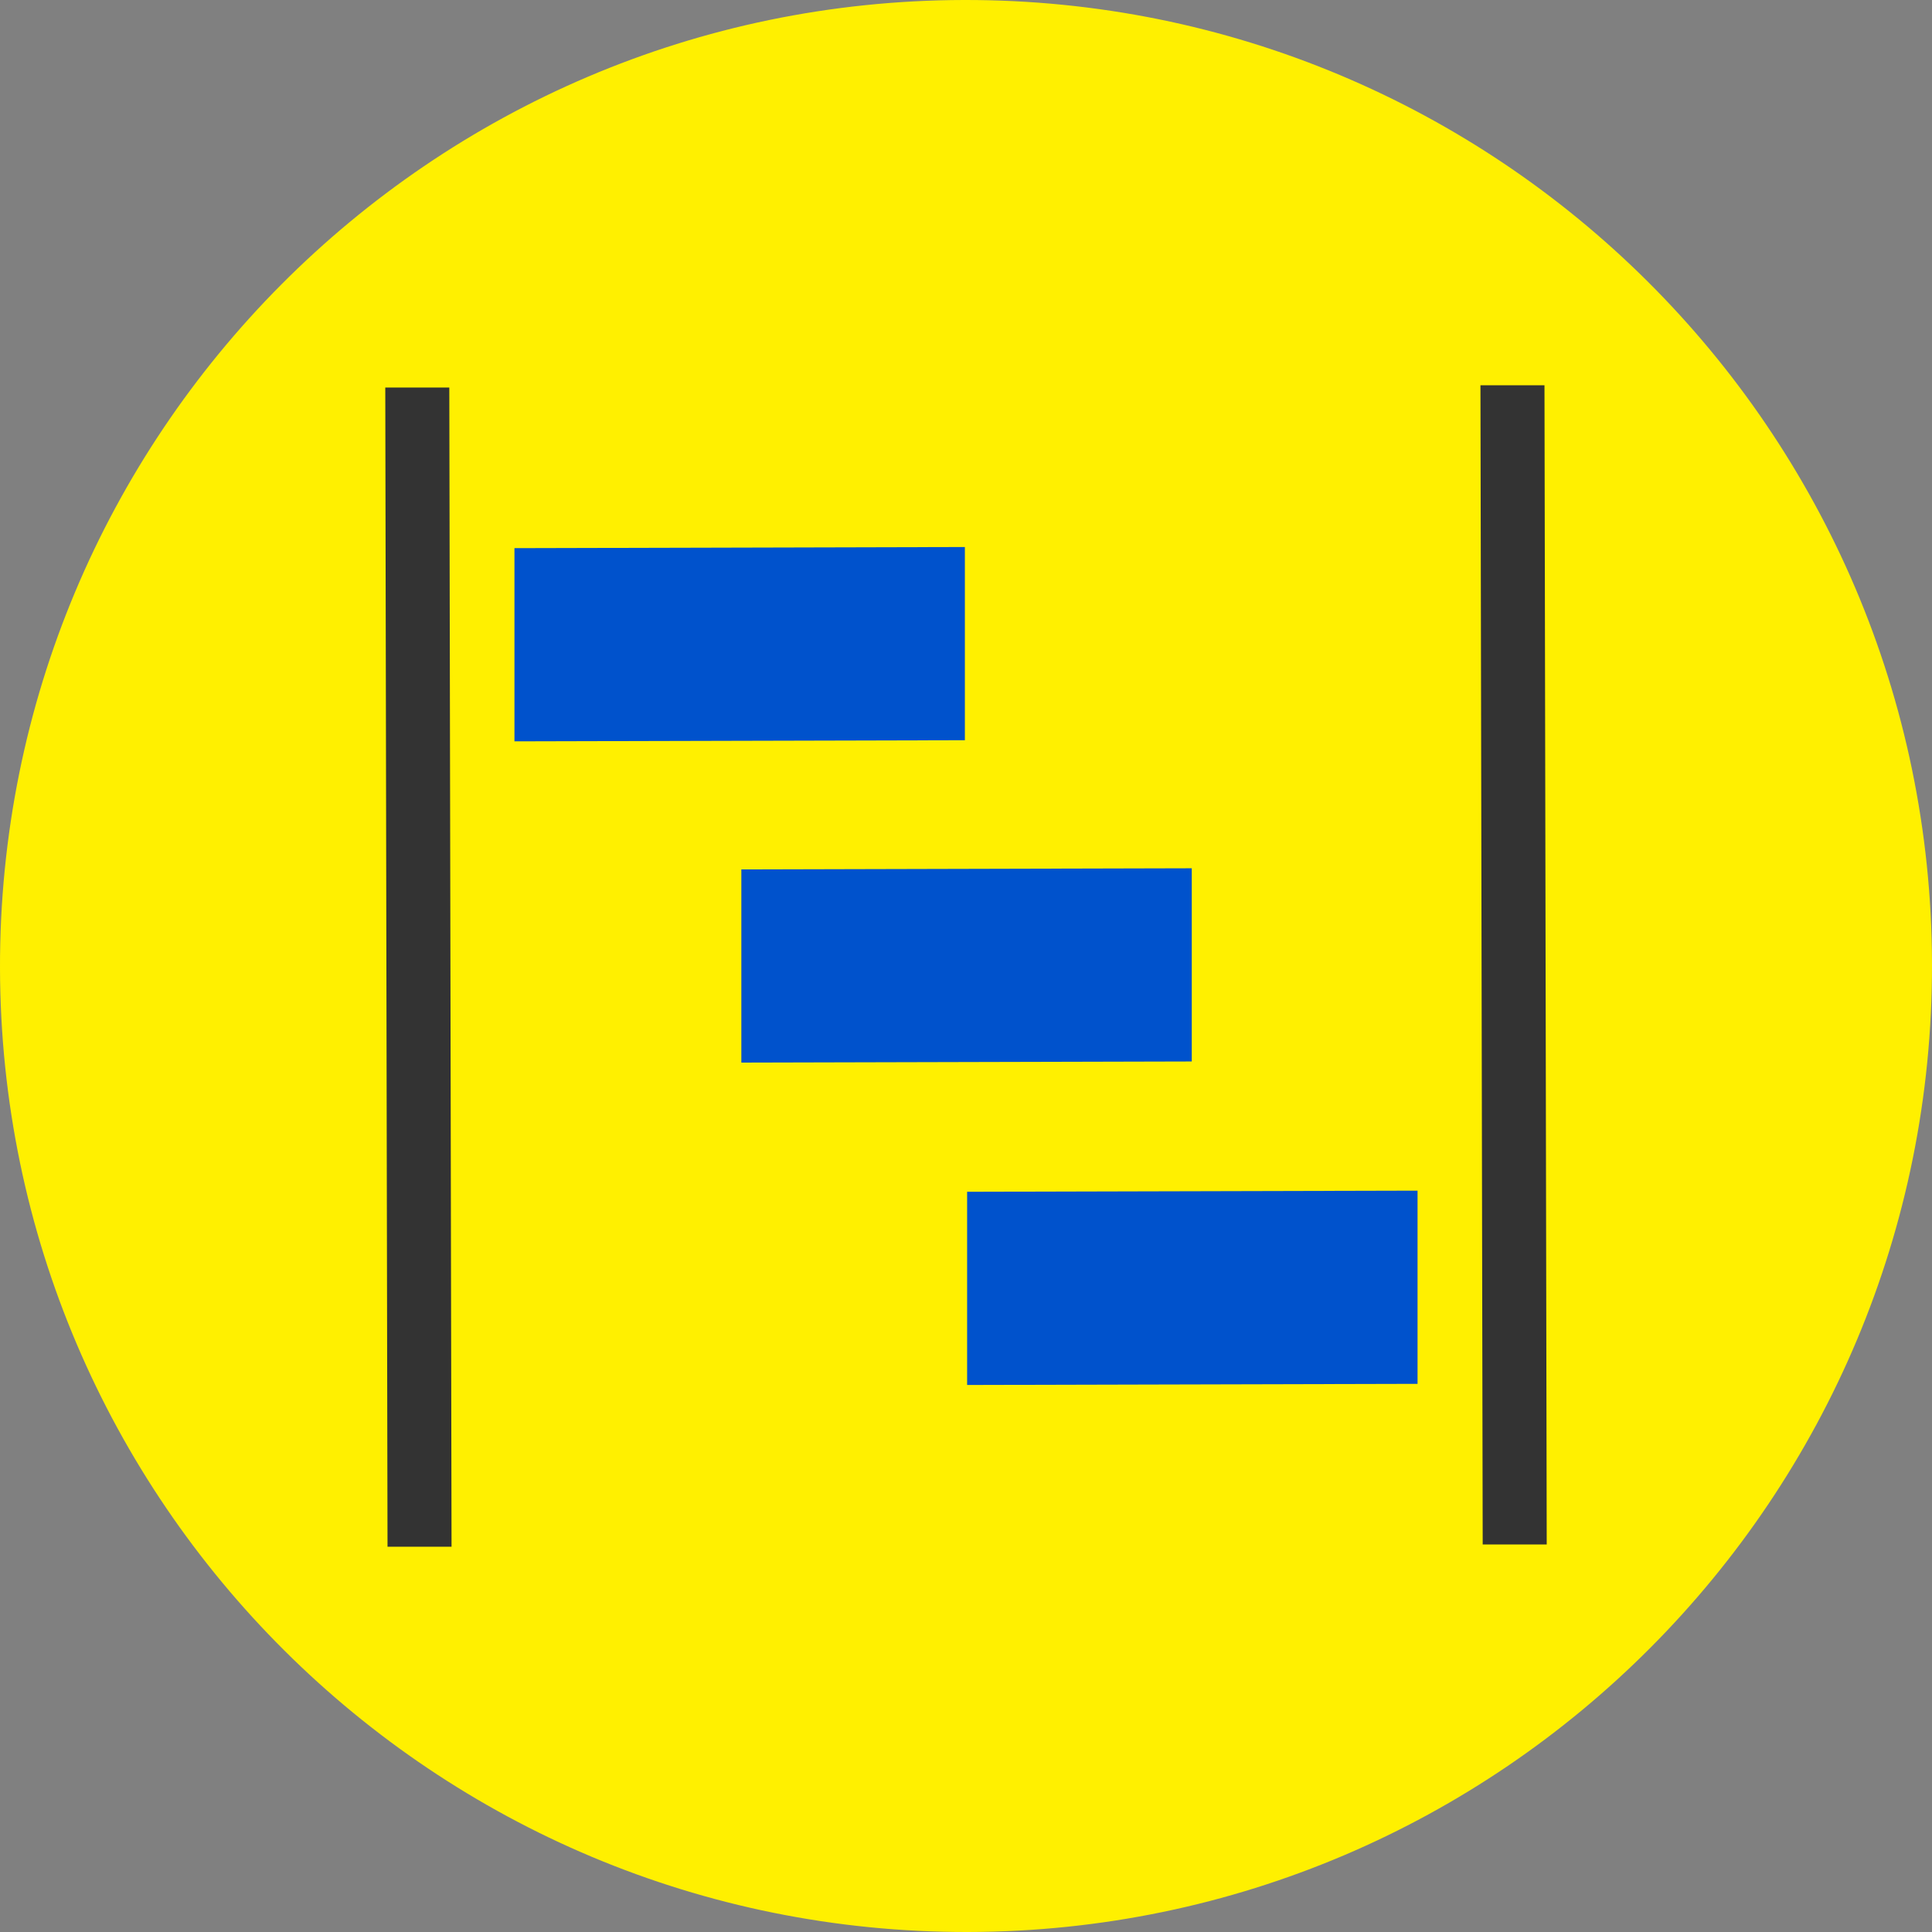
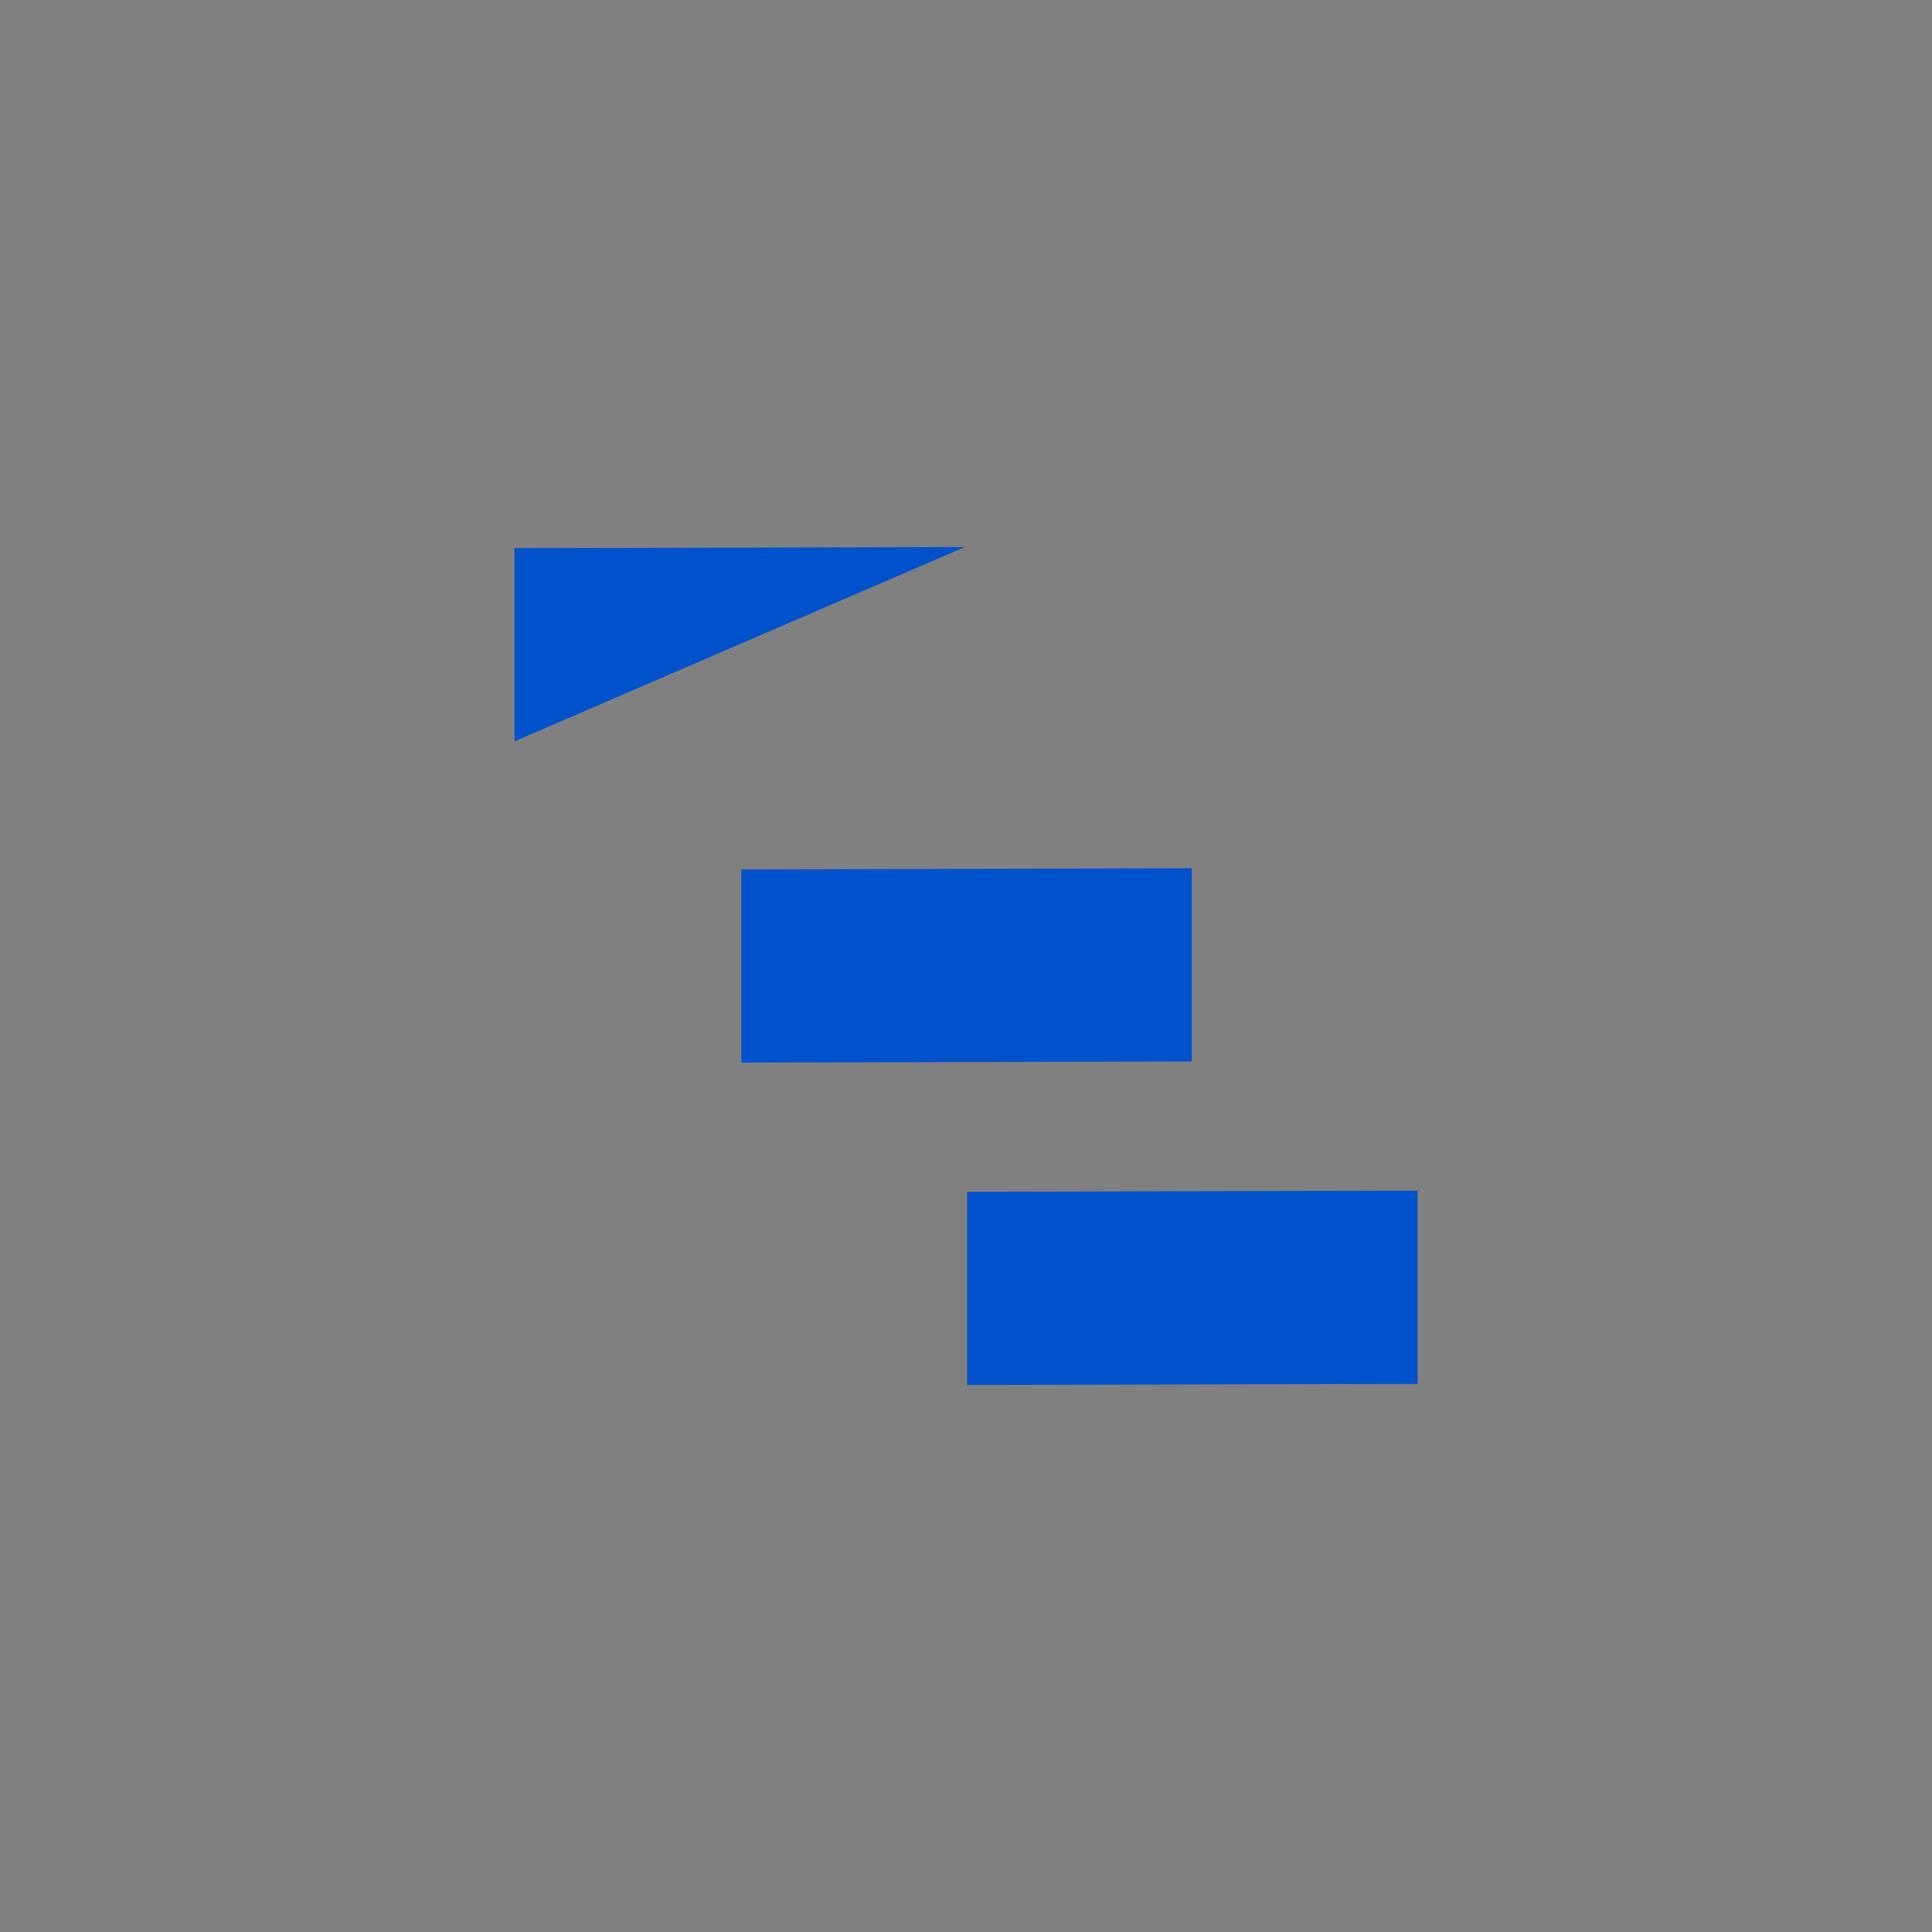
<svg xmlns="http://www.w3.org/2000/svg" version="1.1" id="Layer_1" x="0px" y="0px" viewBox="0 0 172 172" style="enable-background:new 0 0 172 172;" xml:space="preserve">
  <rect x="0" y="0" width="172" height="172" fill="#808080" stroke="none" />
  <style type="text/css">
	.st0{fill:none;}
	.st1{fill:#FFF000;}
	.st2{fill:#333333;}
	.st3{fill:#0052CC;}
</style>
  <g>
-     <path class="st0" d="M172.2,171.8l-172,0.4l-0.4-172l172-0.4L172.2,171.8z" />
-     <path class="st1" d="M172,85.8c0.1,47.5-38.3,86.1-85.8,86.2l0,0C38.7,172.1,0.1,133.7,0,86.2l0,0C-0.1,38.7,38.3,0.1,85.8,0l0,0   C133.3-0.1,171.9,38.3,172,85.8z" />
    <g>
-       <path class="st2" d="M34.5,137.7L34.3,34.5l5.7,0l0.2,103.2L34.5,137.7z M132,137.5l-0.2-103.2l5.7,0l0.2,103.2L132,137.5z" />
-       <path class="st3" d="M86.1,123.3l0-17.2l40.1-0.1l0,17.2L86.1,123.3z M66,94.6l0-17.2l40.1-0.1l0,17.2L66,94.6z M45.8,66l0-17.2    l40.1-0.1l0,17.2L45.8,66z" />
+       <path class="st3" d="M86.1,123.3l0-17.2l40.1-0.1l0,17.2L86.1,123.3z M66,94.6l0-17.2l40.1-0.1l0,17.2L66,94.6z M45.8,66l0-17.2    l40.1-0.1L45.8,66z" />
    </g>
  </g>
</svg>